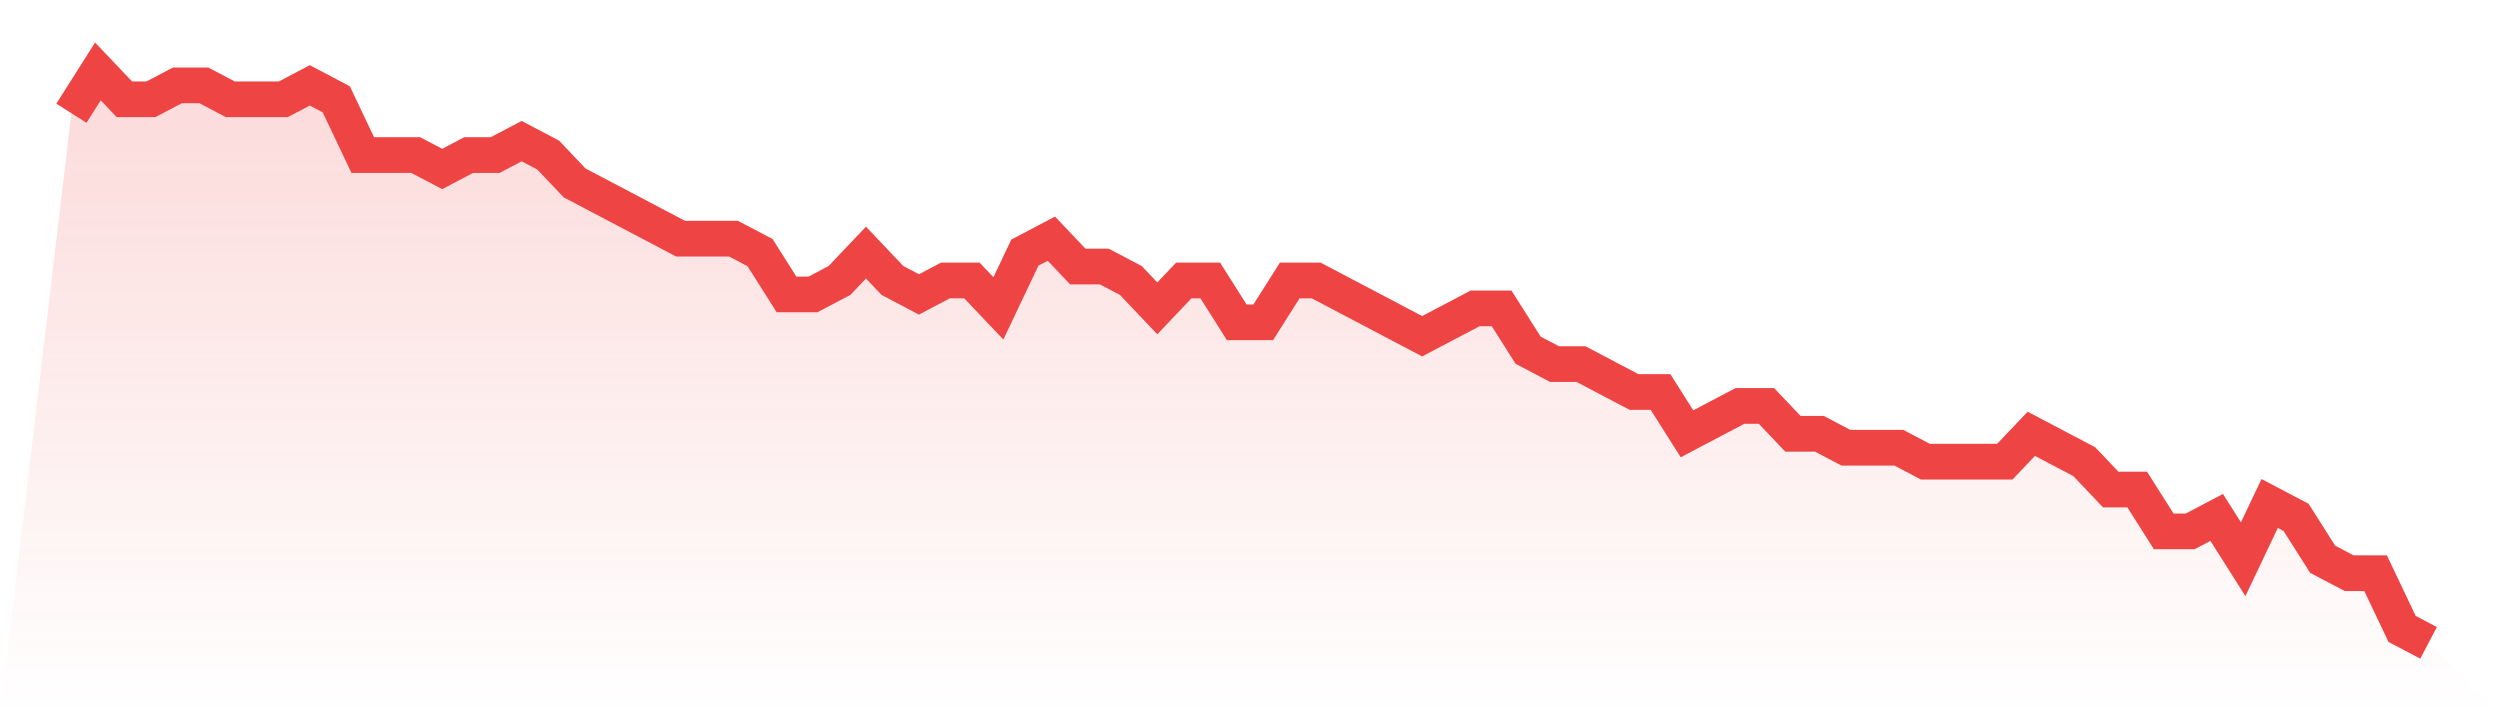
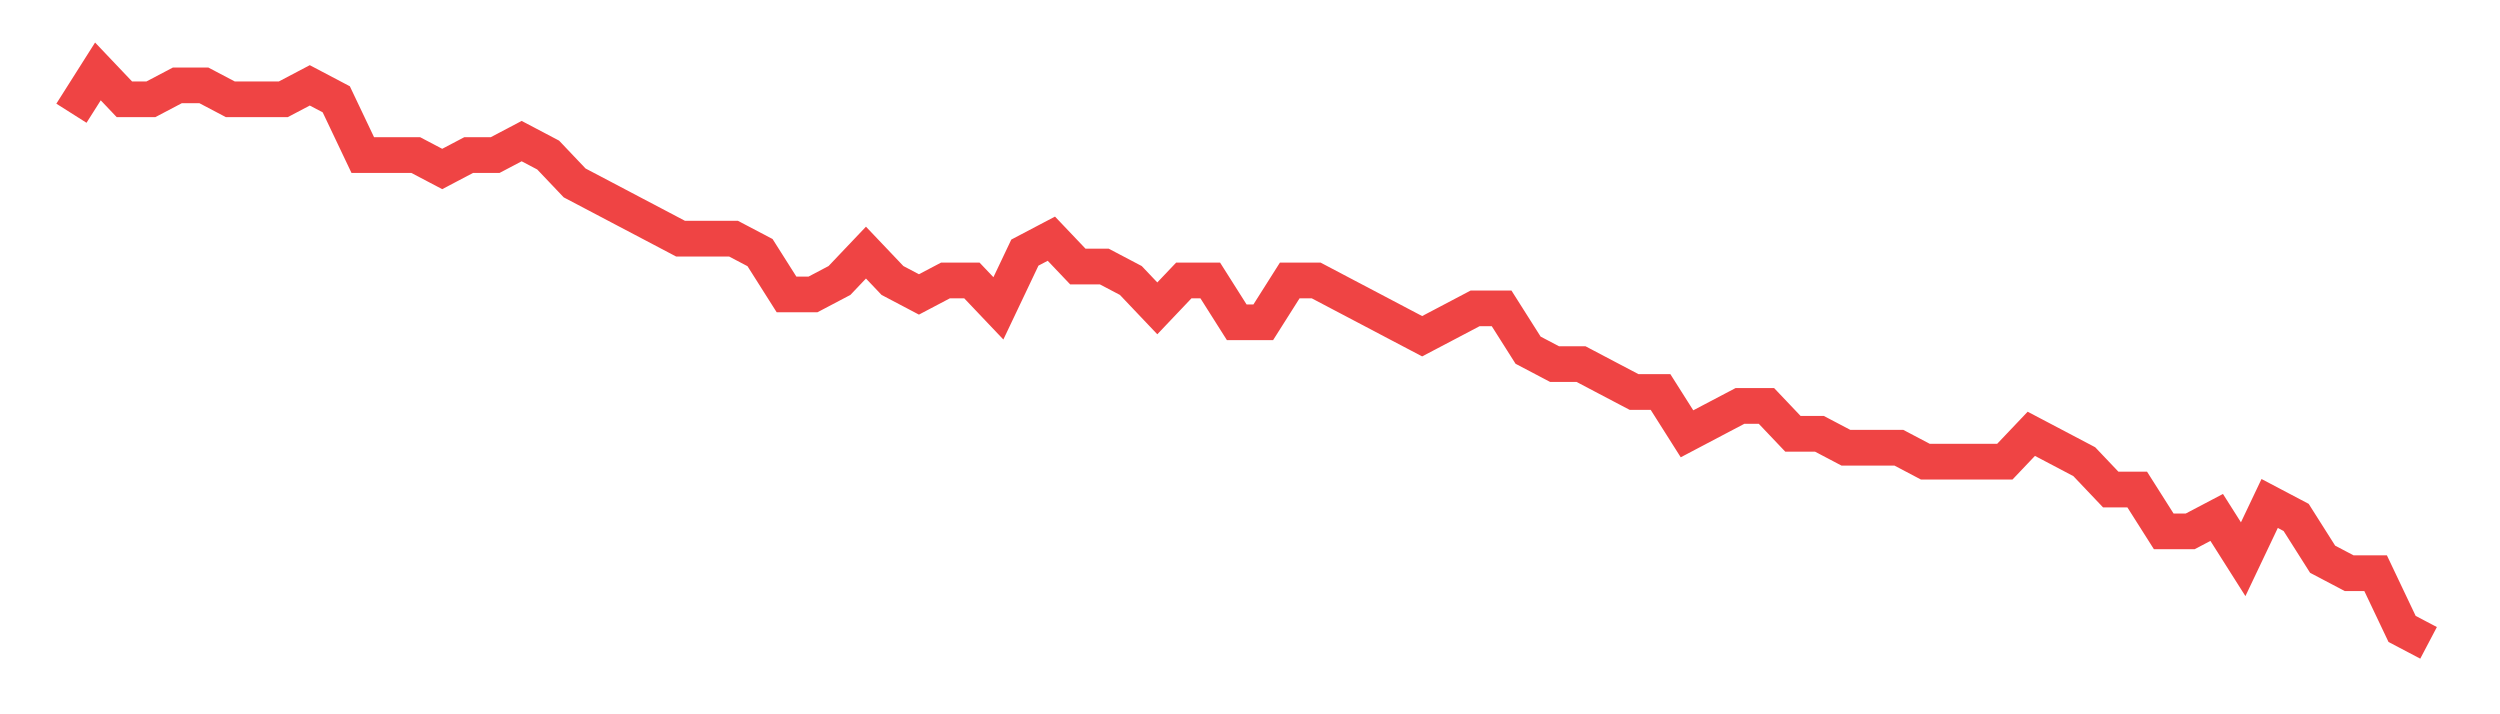
<svg xmlns="http://www.w3.org/2000/svg" viewBox="0 0 140 40">
  <defs>
    <linearGradient id="gradient" x1="0" x2="0" y1="0" y2="1">
      <stop offset="0%" stop-color="#ef4444" stop-opacity="0.2" />
      <stop offset="100%" stop-color="#ef4444" stop-opacity="0" />
    </linearGradient>
  </defs>
-   <path d="M4,6.341 L4,6.341 L5.483,4 L6.966,5.561 L8.449,5.561 L9.933,4.78 L11.416,4.78 L12.899,5.561 L14.382,5.561 L15.865,5.561 L17.348,4.78 L18.831,5.561 L20.315,8.683 L21.798,8.683 L23.281,8.683 L24.764,9.463 L26.247,8.683 L27.73,8.683 L29.213,7.902 L30.697,8.683 L32.18,10.244 L33.663,11.024 L35.146,11.805 L36.629,12.585 L38.112,13.366 L39.596,13.366 L41.079,13.366 L42.562,14.146 L44.045,16.488 L45.528,16.488 L47.011,15.707 L48.494,14.146 L49.978,15.707 L51.461,16.488 L52.944,15.707 L54.427,15.707 L55.91,17.268 L57.393,14.146 L58.876,13.366 L60.36,14.927 L61.843,14.927 L63.326,15.707 L64.809,17.268 L66.292,15.707 L67.775,15.707 L69.258,18.049 L70.742,18.049 L72.225,15.707 L73.708,15.707 L75.191,16.488 L76.674,17.268 L78.157,18.049 L79.64,18.829 L81.124,18.049 L82.607,17.268 L84.09,17.268 L85.573,19.61 L87.056,20.39 L88.539,20.39 L90.022,21.171 L91.506,21.951 L92.989,21.951 L94.472,24.293 L95.955,23.512 L97.438,22.732 L98.921,22.732 L100.404,24.293 L101.888,24.293 L103.371,25.073 L104.854,25.073 L106.337,25.073 L107.82,25.854 L109.303,25.854 L110.787,25.854 L112.27,25.854 L113.753,24.293 L115.236,25.073 L116.719,25.854 L118.202,27.415 L119.685,27.415 L121.169,29.756 L122.652,29.756 L124.135,28.976 L125.618,31.317 L127.101,28.195 L128.584,28.976 L130.067,31.317 L131.551,32.098 L133.034,32.098 L134.517,35.22 L136,36 L140,40 L0,40 z" fill="url(#gradient)" />
  <path d="M4,6.341 L4,6.341 L5.483,4 L6.966,5.561 L8.449,5.561 L9.933,4.78 L11.416,4.78 L12.899,5.561 L14.382,5.561 L15.865,5.561 L17.348,4.78 L18.831,5.561 L20.315,8.683 L21.798,8.683 L23.281,8.683 L24.764,9.463 L26.247,8.683 L27.73,8.683 L29.213,7.902 L30.697,8.683 L32.18,10.244 L33.663,11.024 L35.146,11.805 L36.629,12.585 L38.112,13.366 L39.596,13.366 L41.079,13.366 L42.562,14.146 L44.045,16.488 L45.528,16.488 L47.011,15.707 L48.494,14.146 L49.978,15.707 L51.461,16.488 L52.944,15.707 L54.427,15.707 L55.91,17.268 L57.393,14.146 L58.876,13.366 L60.36,14.927 L61.843,14.927 L63.326,15.707 L64.809,17.268 L66.292,15.707 L67.775,15.707 L69.258,18.049 L70.742,18.049 L72.225,15.707 L73.708,15.707 L75.191,16.488 L76.674,17.268 L78.157,18.049 L79.64,18.829 L81.124,18.049 L82.607,17.268 L84.09,17.268 L85.573,19.61 L87.056,20.39 L88.539,20.39 L90.022,21.171 L91.506,21.951 L92.989,21.951 L94.472,24.293 L95.955,23.512 L97.438,22.732 L98.921,22.732 L100.404,24.293 L101.888,24.293 L103.371,25.073 L104.854,25.073 L106.337,25.073 L107.82,25.854 L109.303,25.854 L110.787,25.854 L112.27,25.854 L113.753,24.293 L115.236,25.073 L116.719,25.854 L118.202,27.415 L119.685,27.415 L121.169,29.756 L122.652,29.756 L124.135,28.976 L125.618,31.317 L127.101,28.195 L128.584,28.976 L130.067,31.317 L131.551,32.098 L133.034,32.098 L134.517,35.22 L136,36" fill="none" stroke="#ef4444" stroke-width="2" />
</svg>